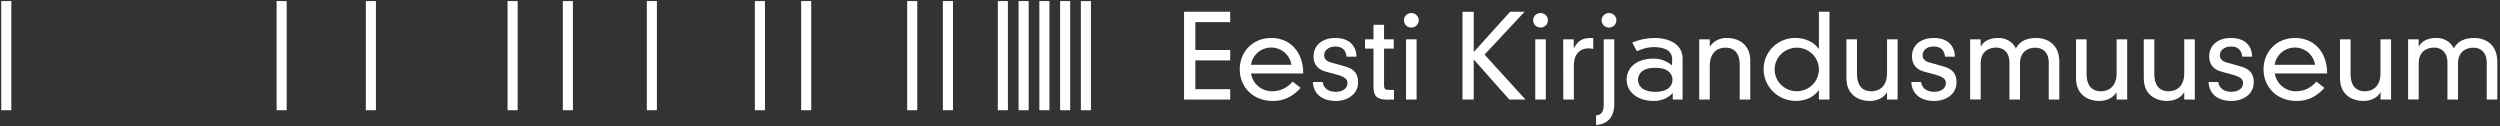
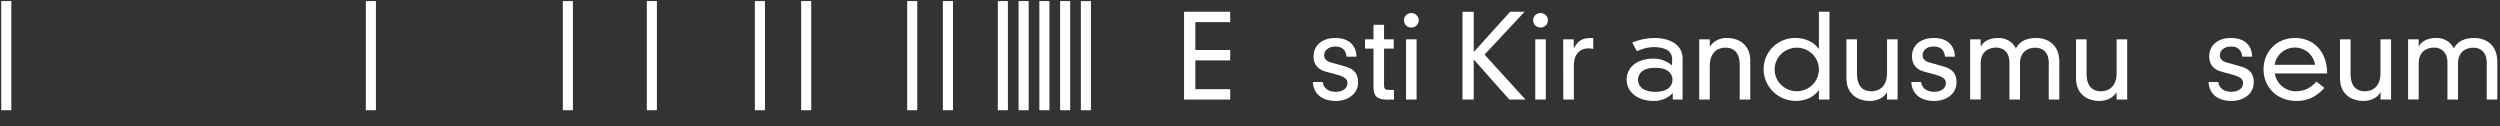
<svg xmlns="http://www.w3.org/2000/svg" viewBox="0 0 833 42">
  <rect x="0" y="0" width="833" height="42" fill="#333333" stroke="none" />
  <path d="M317.529 0.354H314.168V36.729H317.529V0.354Z" fill="white" />
  <path d="M305.633 0.354H302.272V36.729H305.633V0.354Z" fill="white" />
  <path d="M270.304 0.354H266.943V36.729H270.304V0.354Z" fill="white" />
  <path d="M254.882 0.354H251.521V36.729H254.882V0.354Z" fill="white" />
  <path d="M218.88 0.354H215.519V36.729H218.88V0.354Z" fill="white" />
-   <path d="M172.483 0.354H169.122V36.729H172.483V0.354Z" fill="white" />
  <path d="M190.898 0.354H187.537V36.729H190.898V0.354Z" fill="white" />
  <path d="M125.257 0.354H121.896V36.729H125.257V0.354Z" fill="white" />
-   <path d="M95.525 0.354H92.164V36.729H95.525V0.354Z" fill="white" />
  <path d="M3.777 0.354H0.417V36.729H3.777V0.354Z" fill="white" />
  <path d="M335.835 0.354H332.474V36.729H335.835V0.354Z" fill="white" />
  <path d="M342.752 0.354H339.391V36.729H342.752V0.354Z" fill="white" />
  <path d="M349.67 0.354H346.309V36.729H349.67V0.354Z" fill="white" />
  <path d="M356.587 0.354H353.226V36.729H356.587V0.354Z" fill="white" />
  <path d="M363.504 0.354H360.143V36.729H363.504V0.354Z" fill="white" />
  <path d="M394.527 3.916H409.894V7.379H398.287V16.66H409.902V20.123H398.287V29.711H409.902V33.174H394.527V3.916Z" fill="white" />
-   <path d="M433.374 29.288C430.638 32.289 427.746 33.636 424.182 33.636C416.952 33.636 413.075 28.472 413.075 23.124C413.075 17.429 417.225 12.651 423.596 12.651C429.966 12.651 434.241 17.391 434.241 24.471H416.835C417.092 26.174 417.981 27.724 419.331 28.819C420.681 29.915 422.395 30.48 424.143 30.404C425.408 30.376 426.651 30.071 427.782 29.51C428.912 28.95 429.901 28.148 430.677 27.164L433.374 29.288ZM430.286 21.593C430.058 19.996 429.252 18.535 428.016 17.478C426.78 16.421 425.198 15.838 423.561 15.838C421.923 15.838 420.341 16.421 419.105 17.478C417.869 18.535 417.063 19.996 416.835 21.593H430.286Z" fill="white" />
  <path d="M440.721 27.318C440.956 29.48 442.792 30.596 444.942 30.596C448.115 30.596 448.975 28.895 448.975 27.703C448.975 26.394 448.115 25.586 445.38 24.855L441.815 23.893C438.806 23.124 437.673 21.123 437.673 18.738C437.673 15.421 440.213 12.651 444.942 12.651C450.147 12.651 451.976 15.883 451.976 18.892H448.694C448.42 16.621 447.248 15.498 444.895 15.498C442.667 15.498 441.221 16.814 441.221 18.391C441.221 19.507 441.847 20.354 443.488 20.815L448.264 22.162C451.468 23.085 452.524 24.817 452.524 27.395C452.524 31.481 448.889 33.636 445.129 33.636C440.361 33.636 437.587 31.135 437.469 27.318H440.721Z" fill="white" />
  <path d="M457.643 8.264H461.16V13.112H464.404V16.19H461.16V28.503C461.16 29.58 461.512 29.973 462.88 29.973H464.482V33.166C463.974 33.205 463.154 33.205 462.333 33.205C458.737 33.205 457.643 31.974 457.643 28.888V16.19H454.822V13.112H457.643V8.264Z" fill="white" />
  <path d="M470.251 4.34C470.738 4.34 471.214 4.482 471.619 4.748C472.024 5.015 472.339 5.393 472.525 5.836C472.712 6.279 472.761 6.766 472.666 7.237C472.571 7.707 472.336 8.139 471.992 8.478C471.647 8.817 471.209 9.048 470.731 9.141C470.253 9.235 469.758 9.187 469.309 9.003C468.859 8.82 468.474 8.509 468.204 8.11C467.933 7.712 467.789 7.243 467.789 6.764C467.789 6.121 468.048 5.504 468.51 5.05C468.971 4.595 469.598 4.34 470.251 4.34ZM468.492 13.112H472.009V33.174H468.492V13.112Z" fill="white" />
  <path d="M503.173 3.916H507.988L494.653 18.199L508.3 33.174H502.899L491.05 19.815V33.174H487.298V3.932H491.05V17.329L503.173 3.916Z" fill="white" />
  <path d="M513.31 4.34C513.797 4.341 514.272 4.485 514.676 4.752C515.08 5.019 515.394 5.398 515.579 5.841C515.765 6.284 515.812 6.772 515.716 7.241C515.62 7.711 515.385 8.142 515.041 8.48C514.696 8.819 514.257 9.049 513.78 9.142C513.303 9.235 512.808 9.186 512.358 9.002C511.909 8.819 511.525 8.508 511.255 8.11C510.985 7.711 510.84 7.243 510.84 6.764C510.839 6.444 510.903 6.128 511.026 5.833C511.15 5.538 511.332 5.27 511.562 5.045C511.792 4.819 512.064 4.641 512.364 4.52C512.664 4.399 512.986 4.338 513.31 4.34ZM511.552 13.112H515.069V33.174H511.552V13.112Z" fill="white" />
  <path d="M520.853 13.112H524.37V15.967H524.448C526.215 12.843 527.895 12.651 530.866 12.651V16.314C530.354 16.187 529.83 16.12 529.302 16.113C526.363 16.113 524.409 18.122 524.409 21.777V33.174H520.892L520.853 13.112Z" fill="white" />
-   <path d="M534.359 13.112H537.877V34.659C537.877 39.199 535.493 41.354 531.819 41.669V38.43C533.5 38.43 534.359 37.122 534.359 35.005V13.112ZM536.118 4.34C536.605 4.34 537.081 4.482 537.486 4.748C537.891 5.014 538.206 5.393 538.393 5.836C538.579 6.279 538.628 6.766 538.533 7.237C538.438 7.707 538.203 8.139 537.859 8.478C537.515 8.817 537.076 9.048 536.598 9.141C536.121 9.235 535.626 9.187 535.176 9.003C534.726 8.82 534.341 8.509 534.071 8.11C533.8 7.712 533.656 7.243 533.656 6.764C533.655 6.445 533.718 6.129 533.841 5.835C533.965 5.54 534.146 5.273 534.375 5.047C534.604 4.822 534.876 4.644 535.175 4.522C535.474 4.401 535.795 4.339 536.118 4.34Z" fill="white" />
  <path d="M557.16 19.738C557.16 16.429 553.791 15.69 551.055 15.69C549.094 15.714 547.166 16.191 545.427 17.083L543.864 14.19C546.181 13.189 548.681 12.665 551.211 12.651C556.104 12.651 560.638 14.69 560.638 19.469V33.174H557.355V31.004C556.532 31.881 555.525 32.57 554.402 33.022C553.28 33.474 552.071 33.678 550.86 33.62C545.896 33.62 541.988 30.889 541.988 26.418C541.988 22.762 545.154 19.53 550.821 19.53C553.135 19.487 555.382 20.296 557.121 21.8L557.16 19.738ZM551.524 22.585C547.225 22.585 545.779 24.625 545.779 26.587C545.779 28.549 547.225 30.596 551.524 30.596C555.823 30.596 557.277 28.549 557.277 26.587C557.277 24.625 555.831 22.585 551.524 22.585Z" fill="white" />
  <path d="M579.67 21.508C579.67 18.507 578.42 15.883 574.981 15.883C571.698 15.883 569.697 18.084 569.697 21.893V33.174H566.179V13.112H569.697V15.459H569.775C570.386 14.559 571.221 13.829 572.201 13.337C573.181 12.845 574.272 12.609 575.371 12.651C579.279 12.651 583.188 14.767 583.188 20.2V33.174H579.67V21.508Z" fill="white" />
  <path d="M606.058 3.916H609.575V33.159H606.058V30.08H605.98C604.495 32.158 601.907 33.62 598.39 33.62C596.967 33.623 595.557 33.348 594.243 32.81C592.929 32.271 591.737 31.481 590.736 30.485C589.735 29.489 588.946 28.307 588.413 27.007C587.881 25.708 587.616 24.317 587.635 22.916C587.658 20.17 588.787 17.544 590.774 15.617C592.761 13.689 595.444 12.617 598.234 12.635C601.243 12.635 604.299 13.866 605.98 16.252H606.058V3.916ZM598.859 15.883C597.393 15.847 595.95 16.243 594.714 17.019C593.477 17.795 592.504 18.916 591.917 20.239C591.33 21.562 591.158 23.027 591.42 24.447C591.683 25.867 592.37 27.178 593.393 28.212C594.415 29.247 595.728 29.957 597.163 30.254C598.598 30.551 600.09 30.42 601.449 29.878C602.808 29.336 603.972 28.408 604.793 27.212C605.614 26.016 606.054 24.606 606.058 23.162C606.063 21.263 605.312 19.438 603.966 18.077C602.621 16.717 600.787 15.929 598.859 15.883Z" fill="white" />
  <path d="M628.764 30.827H628.678C627.623 32.635 625.356 33.636 623.089 33.636C619.142 33.636 615.226 31.52 615.226 26.087V13.112H618.751V24.778C618.751 27.779 620.002 30.404 623.48 30.404C626.763 30.404 628.764 28.203 628.764 24.394V13.112H632.281V33.174H628.764V30.827Z" fill="white" />
  <path d="M640.113 27.318C640.348 29.48 642.184 30.596 644.334 30.596C647.507 30.596 648.367 28.895 648.367 27.703C648.367 26.394 647.507 25.586 644.764 24.855L641.207 23.893C638.198 23.124 637.065 21.123 637.065 18.738C637.065 15.421 639.605 12.651 644.334 12.651C649.54 12.651 651.369 15.883 651.369 18.892H648.086C647.804 16.621 646.632 15.498 644.287 15.498C641.942 15.498 640.613 16.814 640.613 18.391C640.613 19.507 641.239 20.354 642.88 20.815L647.648 22.162C650.861 23.085 651.916 24.817 651.916 27.395C651.916 31.481 648.281 33.636 644.522 33.636C639.754 33.636 636.979 31.135 636.862 27.318H640.113Z" fill="white" />
  <path d="M682.649 20.892C682.649 17.429 680.617 15.883 678.194 15.883C675.255 15.883 673.067 17.699 673.067 21.046V33.174H669.549V20.861C669.549 17.399 667.517 15.852 665.086 15.852C662.155 15.852 659.967 17.668 659.967 21.015V33.143H656.449V13.112H659.967V15.498H660.045C660.983 13.459 663.523 12.651 665.68 12.651C666.918 12.582 668.149 12.873 669.219 13.489C670.29 14.105 671.152 15.018 671.699 16.113C672.949 13.574 675.646 12.651 678.343 12.651C682.727 12.651 686.159 15.229 686.159 20.508V33.174H682.641L682.649 20.892Z" fill="white" />
  <path d="M705.223 30.827H705.144C704.089 32.635 701.823 33.636 699.548 33.636C695.64 33.636 691.732 31.52 691.732 26.087V13.112H695.249V24.778C695.249 27.779 696.5 30.404 699.986 30.404C703.269 30.404 705.262 28.203 705.262 24.394V13.112H708.779V33.174H705.262L705.223 30.827Z" fill="white" />
-   <path d="M727.796 30.827H727.717C726.662 32.635 724.388 33.636 722.121 33.636C718.213 33.636 714.305 31.52 714.305 26.087V13.112H717.822V24.778C717.822 27.779 719.073 30.404 722.512 30.404C725.803 30.404 727.796 28.203 727.796 24.394V13.112H731.313V33.174H727.796V30.827Z" fill="white" />
  <path d="M739.145 27.318C739.38 29.48 741.216 30.596 743.374 30.596C746.5 30.596 747.399 28.895 747.399 27.703C747.399 26.394 746.539 25.586 743.804 24.855L740.239 23.893C737.23 23.124 736.097 21.123 736.097 18.738C736.097 15.421 738.637 12.651 743.374 12.651C748.571 12.651 750.408 15.883 750.408 18.892H747.125C746.852 16.621 745.679 15.498 743.327 15.498C741.099 15.498 739.653 16.814 739.653 18.391C739.653 19.507 740.278 20.354 741.92 20.815L746.696 22.162C749.9 23.085 750.955 24.817 750.955 27.395C750.955 31.481 747.321 33.636 743.561 33.636C738.793 33.636 736.019 31.135 735.901 27.318H739.145Z" fill="white" />
  <path d="M774.498 29.288C771.762 32.289 768.87 33.636 765.314 33.636C758.076 33.636 754.207 28.472 754.207 23.124C754.207 17.429 758.35 12.651 764.728 12.651C771.106 12.651 775.405 17.391 775.405 24.471H757.959C758.218 26.175 759.109 27.724 760.46 28.82C761.811 29.916 763.526 30.48 765.275 30.404C766.539 30.376 767.781 30.071 768.91 29.51C770.039 28.95 771.027 28.148 771.801 27.164L774.498 29.288ZM771.371 21.593C771.143 19.996 770.337 18.535 769.101 17.478C767.865 16.421 766.283 15.838 764.646 15.838C763.008 15.838 761.426 16.421 760.19 17.478C758.955 18.535 758.148 19.996 757.92 21.593H771.371Z" fill="white" />
  <path d="M793.226 30.827H793.14C792.085 32.635 789.818 33.636 787.551 33.636C783.643 33.636 779.688 31.52 779.688 26.087V13.112H783.213V24.778C783.213 27.779 784.464 30.404 787.903 30.404C791.186 30.404 793.187 28.203 793.187 24.394V13.112H796.704V33.174H793.187L793.226 30.827Z" fill="white" />
-   <path d="M828.586 20.892C828.586 17.429 826.554 15.883 824.131 15.883C821.2 15.883 819.011 17.699 819.011 21.046V33.174H815.486V20.861C815.486 17.399 813.454 15.852 811.031 15.852C808.1 15.852 805.911 17.668 805.911 21.015V33.143H802.386V13.112H805.911V15.498H805.982C806.927 13.459 809.468 12.651 811.617 12.651C812.855 12.582 814.086 12.873 815.157 13.489C816.227 14.105 817.089 15.018 817.636 16.113C818.886 13.574 821.591 12.651 824.287 12.651C828.664 12.651 832.104 15.229 832.104 20.508V33.174H828.579L828.586 20.892Z" fill="white" />
+   <path d="M828.586 20.892C828.586 17.429 826.554 15.883 824.131 15.883C821.2 15.883 819.011 17.699 819.011 21.046V33.174H815.486V20.861C815.486 17.399 813.454 15.852 811.031 15.852C808.1 15.852 805.911 17.668 805.911 21.015V33.143H802.386V13.112H805.911V15.498C806.927 13.459 809.468 12.651 811.617 12.651C812.855 12.582 814.086 12.873 815.157 13.489C816.227 14.105 817.089 15.018 817.636 16.113C818.886 13.574 821.591 12.651 824.287 12.651C828.664 12.651 832.104 15.229 832.104 20.508V33.174H828.579L828.586 20.892Z" fill="white" />
</svg>